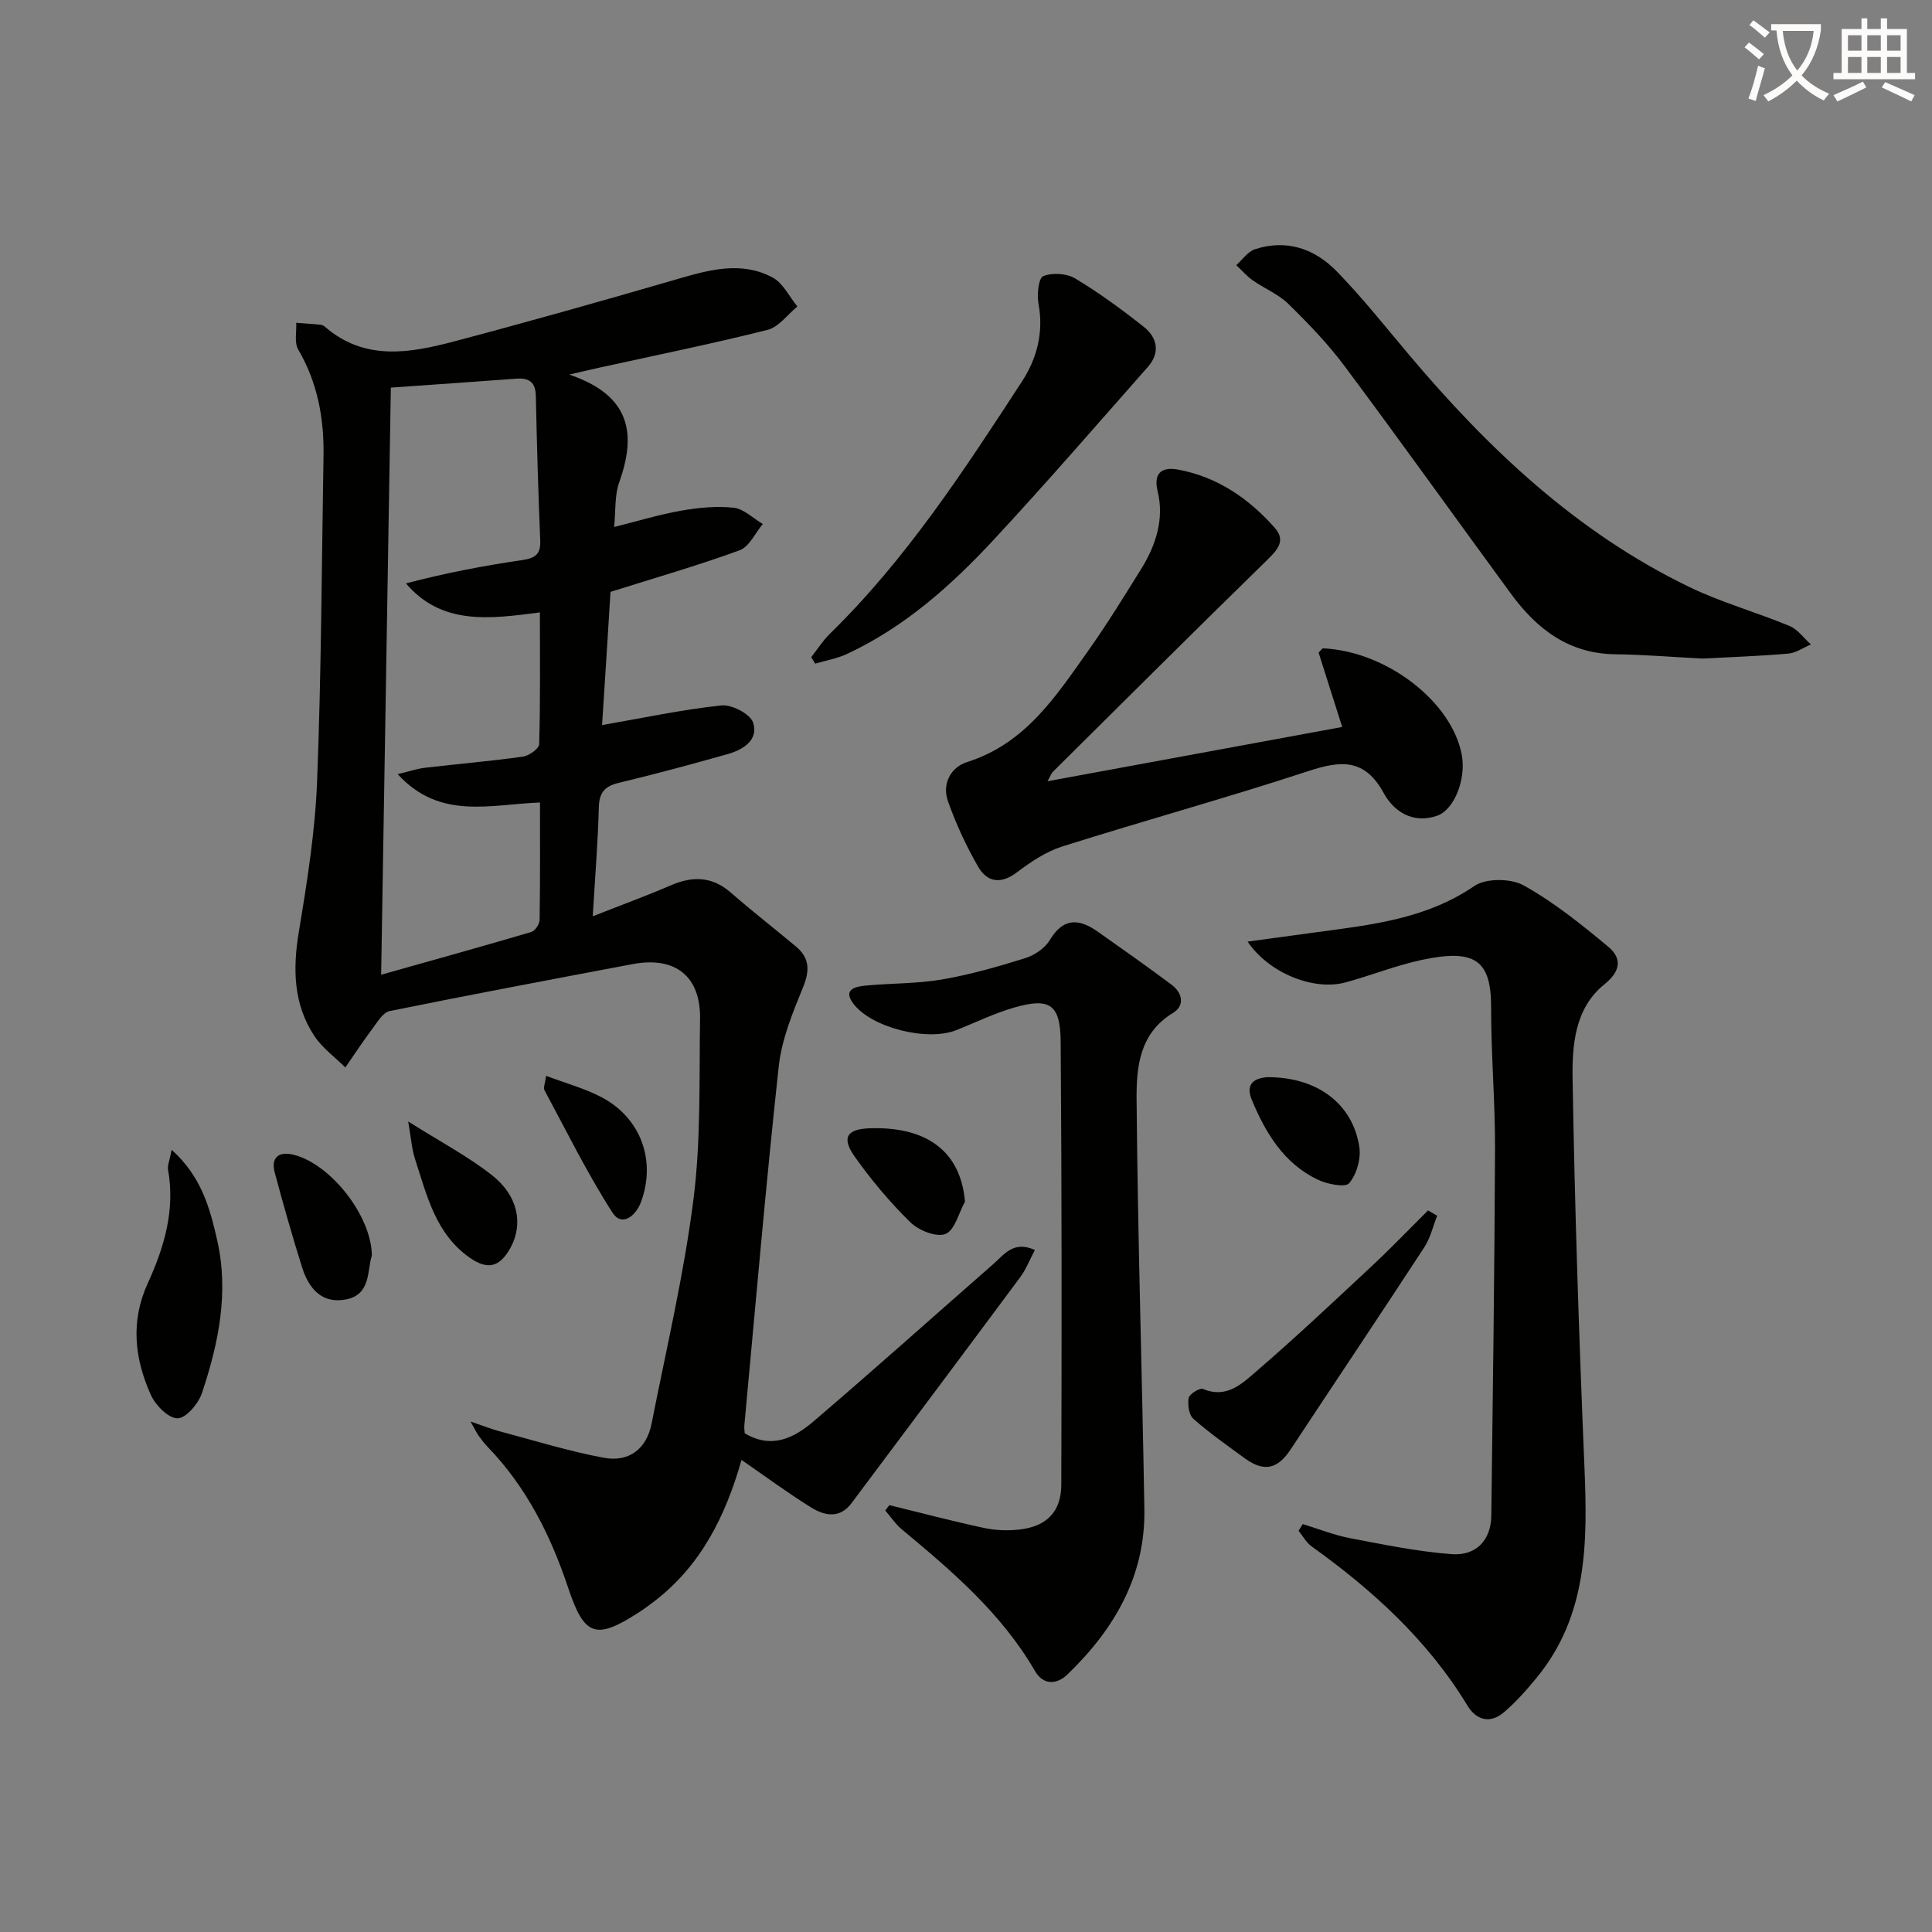
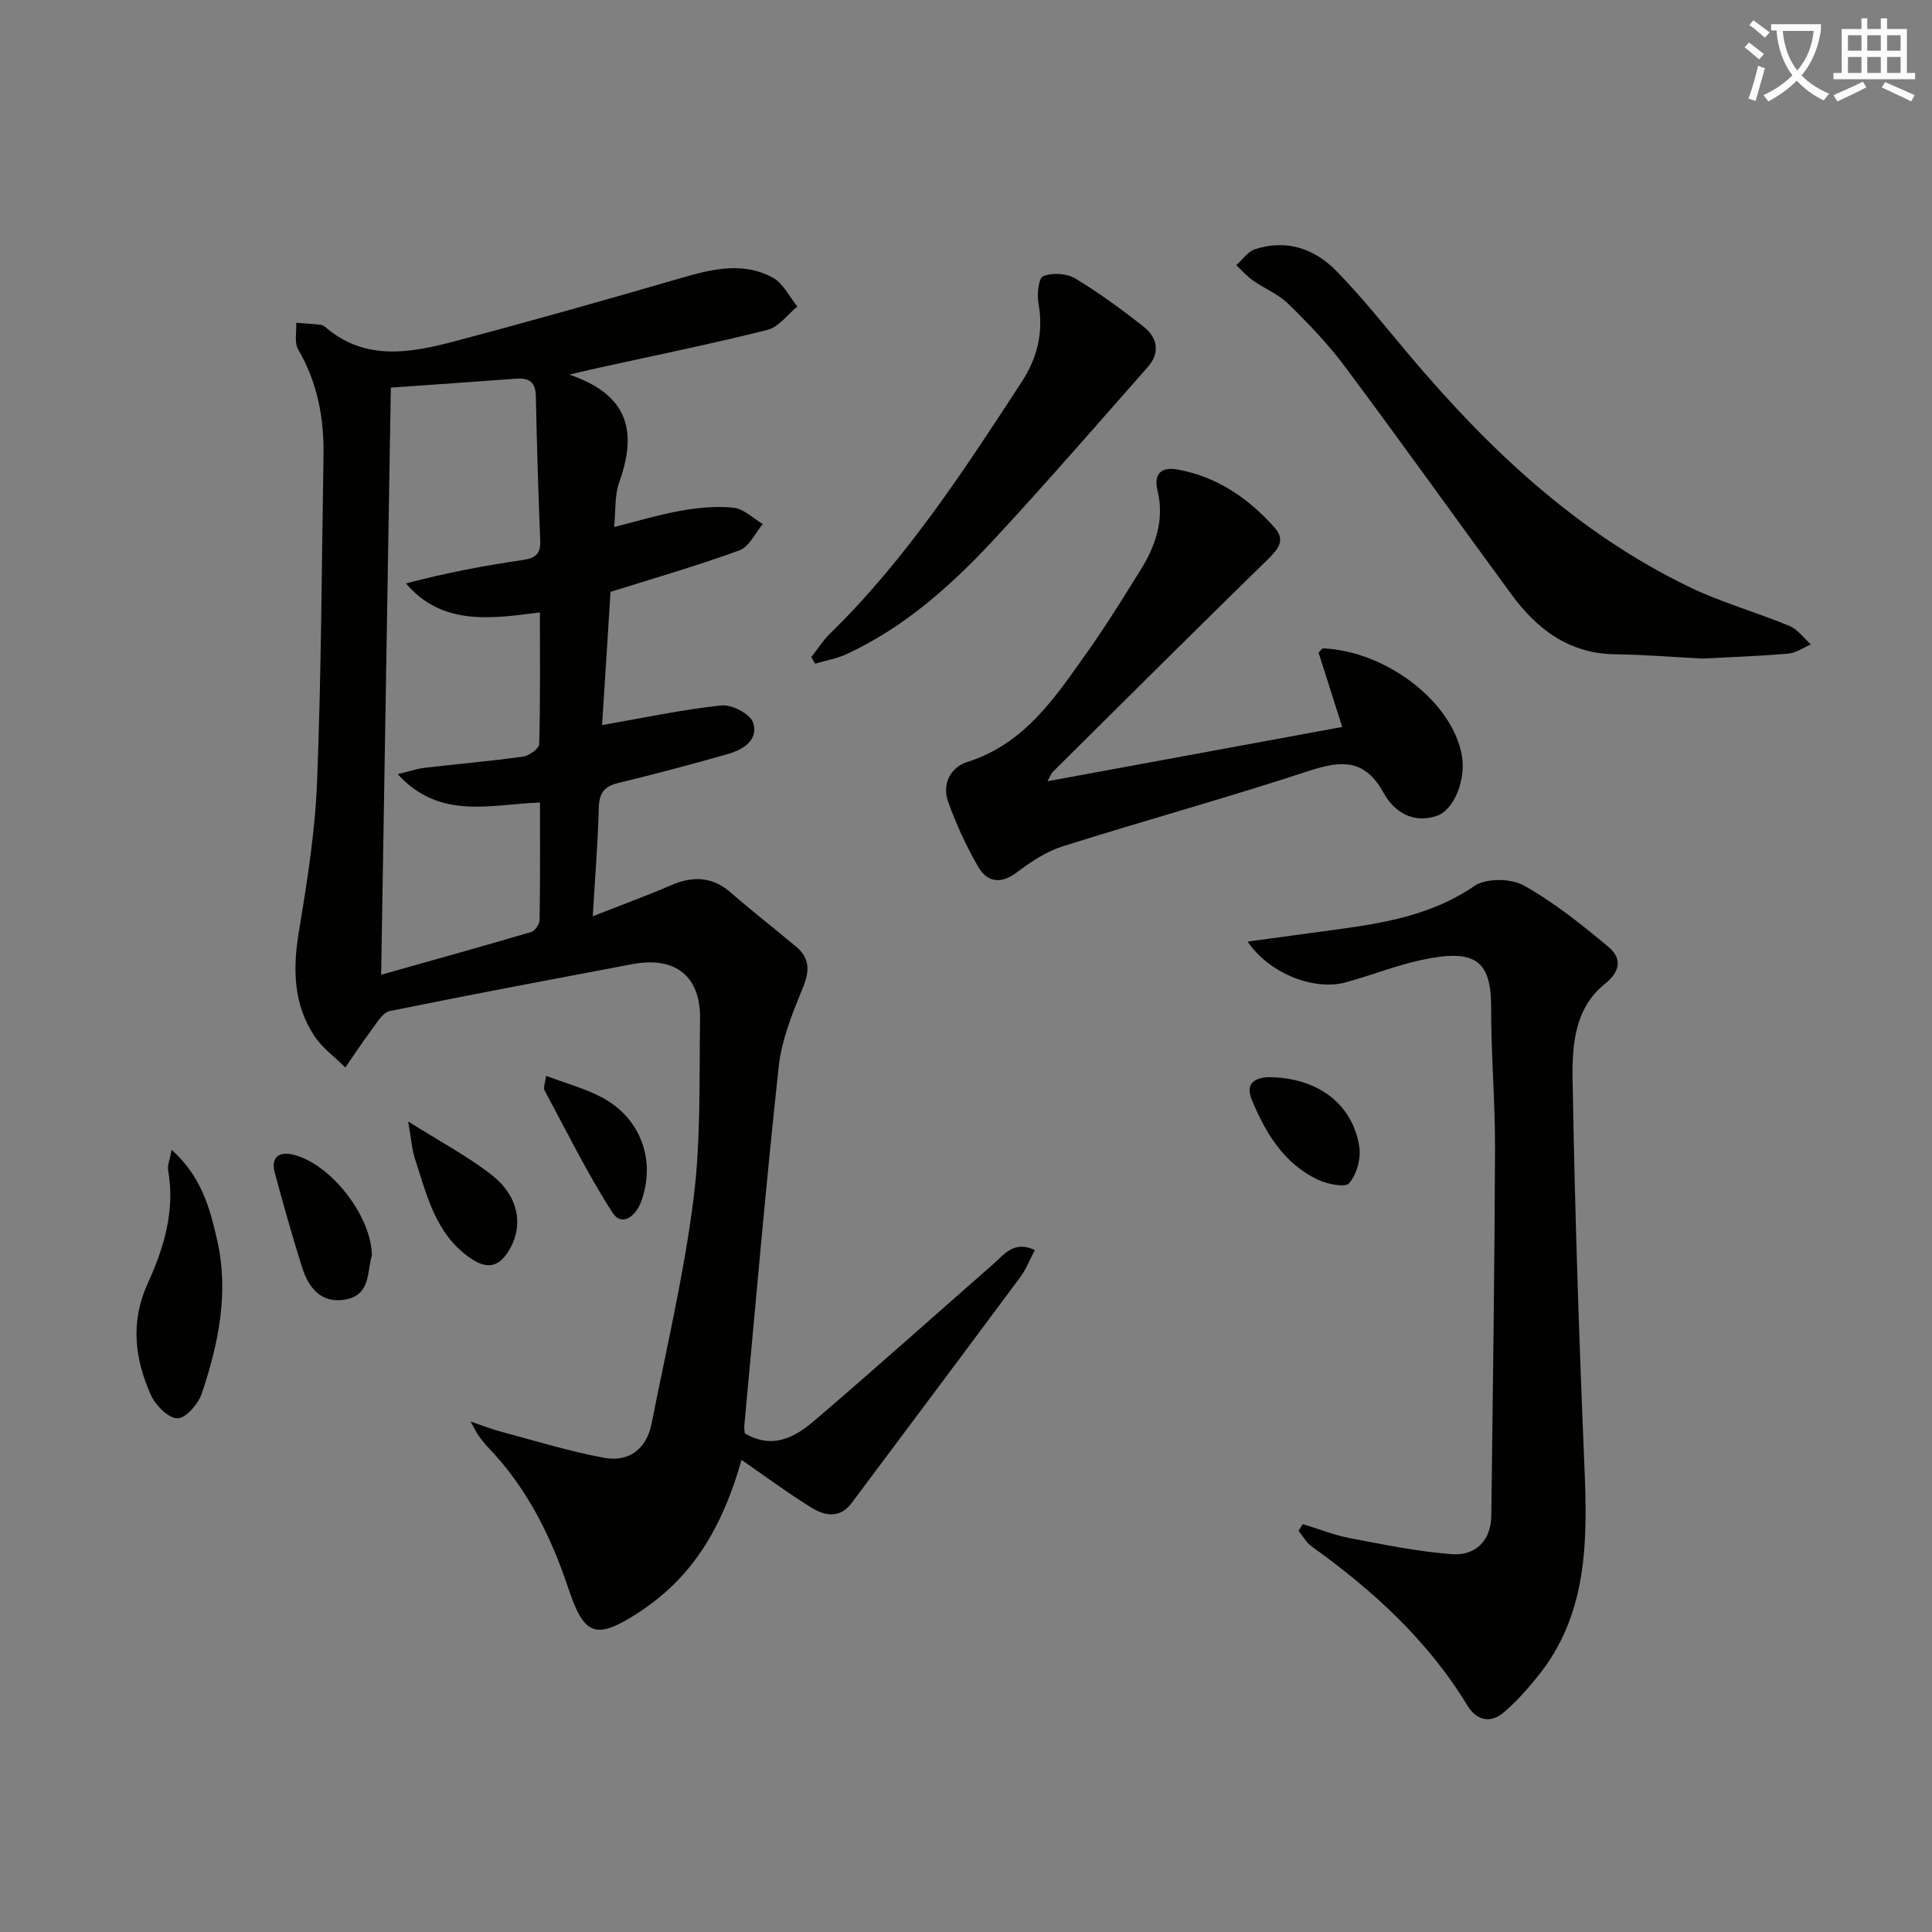
<svg xmlns="http://www.w3.org/2000/svg" enable-background="new 0 0 400 400" viewBox="0 0 400 400">
  <rect x="0" y="0" width="400" height="400" fill="#808080" stroke="none" />
  <path d="m362.1 8.8c1.1.8 2.1 1.6 3.1 2.4l-1 1.1c-1.3-1.1-2.3-2-3-2.5zm1.9 4.8c.5.2.9.4 1.4.5-.6 2.3-1.3 4.5-1.9 6.8l-1.5-.5c.8-2.1 1.4-4.3 2-6.8zm-1-9.4c1.3.9 2.4 1.8 3.4 2.5l-1 1.1c-1.4-1.2-2.4-2.1-3.2-2.6zm3.7 2.2v-1.4h10.3v1.2c-.5 3.6-1.8 6.8-4 9.4 1.5 1.6 3.4 2.8 5.7 3.8-.3.4-.7.8-1.1 1.4-2.3-1.1-4.1-2.5-5.6-4.1-1.6 1.6-3.6 3.1-5.9 4.3-.3-.5-.7-.9-1-1.3 2.4-1.1 4.4-2.5 6-4.1-1.9-2.5-3-5.6-3.3-9.3h-1.1zm8.8 0h-6.4c.3 3.3 1.3 6 3 8.2 2-2.3 3.1-5.1 3.4-8.2z" fill="#fcfbfa" />
  <path d="m385.3 3.8h1.3v2.2h2.8v-2.2h1.3v2.2h4.1v9.1h1.7v1.3h-16.9v-1.3h1.7v-9.1h4.1v-2.2zm.4 13.1.7 1.2c-1.8.9-3.8 1.9-6 2.9-.2-.4-.5-.8-.8-1.3 2.3-1 4.3-1.9 6.1-2.8zm-3.1-6.4h2.8v-3.2h-2.8zm0 4.6h2.8v-3.3h-2.8zm4-4.6h2.8v-3.2h-2.8zm0 4.6h2.8v-3.3h-2.8zm3.7 1.9c2.1.9 4.1 1.8 6.1 2.7l-.7 1.3c-2.2-1.1-4.2-2-6.1-2.9zm3.2-9.7h-2.8v3.2h2.8zm-2.8 7.8h2.8v-3.3h-2.8z" fill="#fcfbfa" />
  <g fill="#010100">
    <path d="m124.65 150.12c8.52-1.48 16.56-3.2 24.69-4.07 2.14-.23 5.96 1.74 6.57 3.52 1.21 3.59-2 5.64-5.23 6.55-7.5 2.12-15.03 4.15-22.61 5.97-2.91.7-4.01 2.03-4.09 5.08-.19 7.24-.78 14.47-1.26 22.54 6.04-2.38 11.16-4.25 16.16-6.41 4.54-1.96 8.57-1.87 12.46 1.53 4.38 3.83 8.99 7.4 13.46 11.14 2.83 2.37 2.88 4.97 1.46 8.44-2.16 5.27-4.42 10.79-5.03 16.37-2.69 24.74-4.81 49.53-7.12 74.31-.06.63.06 1.28.08 1.66 5.65 3.36 10.3.9 14.28-2.5 12.52-10.7 24.79-21.69 37.18-32.54 2.25-1.97 4.2-4.93 8.61-2.91-1.06 2-1.82 3.99-3.04 5.63-11.59 15.62-23.26 31.19-34.91 46.77-2.48 3.32-5.64 2.61-8.43.87-4.87-3.03-9.49-6.45-14.36-9.81-3.3 11.65-8.42 21.9-18.1 29.31-1.06.81-2.13 1.6-3.25 2.32-8.86 5.71-11.21 4.83-14.53-5.13-3.61-10.82-8.63-20.87-16.67-29.19-.69-.71-1.29-1.52-1.88-2.33-.38-.52-.65-1.12-1.67-2.93 2.76.94 4.43 1.61 6.15 2.06 7.16 1.9 14.27 4.13 21.54 5.46 5.08.93 8.76-1.84 9.79-7.07 3.05-15.44 6.69-30.83 8.67-46.41 1.57-12.33 1.17-24.92 1.37-37.4.14-8.85-5.15-13.01-13.97-11.34-16.78 3.17-33.56 6.32-50.29 9.72-1.42.29-2.6 2.35-3.66 3.77-1.93 2.57-3.69 5.27-5.52 7.91-2.17-2.16-4.78-4.04-6.43-6.54-4.35-6.62-4.47-13.9-3.19-21.6 1.71-10.29 3.36-20.69 3.77-31.09.88-22.45.95-44.94 1.33-67.41.13-7.78-1.24-15.17-5.25-22.03-.83-1.43-.3-3.65-.4-5.51 1.7.13 3.4.24 5.09.41.31.03.64.23.89.44 8.27 7.14 17.63 5.41 26.85 2.97 15.38-4.07 30.7-8.4 45.98-12.84 6.66-1.94 13.32-3.83 19.83-.35 2.16 1.16 3.44 3.95 5.12 6-2.05 1.67-3.87 4.26-6.19 4.84-11.41 2.87-22.96 5.21-34.45 7.74-1.57.34-3.13.71-6.59 1.51 12.85 4.37 13.88 12.38 10.33 22.35-.96 2.7-.7 5.84-1.04 9.21 4.97-1.24 9.37-2.59 13.86-3.38 3.57-.62 7.31-1 10.88-.61 2.11.23 4.03 2.19 6.04 3.37-1.58 1.87-2.81 4.71-4.8 5.44-8.73 3.19-17.68 5.76-26.73 8.61-.57 9.32-1.18 18.85-1.75 27.58zm-45.74 51.69c11.1-3.13 21.12-5.91 31.08-8.85.78-.23 1.72-1.63 1.73-2.5.13-7.96.08-15.92.08-24.31-10.26.37-20.72 3.71-29.46-5.87 2.33-.56 3.96-1.12 5.63-1.32 6.77-.8 13.56-1.36 20.3-2.31 1.27-.18 3.34-1.65 3.36-2.58.26-8.94.15-17.89.15-27.28-10.41 1.37-20.33 2.7-27.73-6 8.13-2.15 16.11-3.67 24.13-4.84 2.67-.39 3.78-1.24 3.67-4.03-.41-9.97-.7-19.94-.91-29.92-.06-2.87-1.36-3.8-4.04-3.6-8.97.67-17.95 1.28-25.98 1.85-.65 39.64-1.32 79.84-2.01 121.56z" />
    <path d="m269.72 315.55c3.26.99 6.46 2.27 9.78 2.91 6.97 1.33 13.97 2.77 21.02 3.31 5.18.4 8.18-3 8.24-7.95.31-25.29.67-50.57.77-75.86.04-9.81-.83-19.61-.81-29.42.02-9.82-3.41-12.15-14.41-9.79-5.34 1.14-10.47 3.22-15.75 4.65-6.53 1.77-15.79-1.86-20.26-8.45 5.1-.7 9.71-1.33 14.32-1.95 11.34-1.53 22.65-2.74 32.62-9.56 2.41-1.65 7.57-1.61 10.23-.12 6.26 3.49 11.98 8.09 17.52 12.71 2.82 2.36 2.61 5.01-.81 7.76-6.17 4.96-6.7 12.65-6.59 19.63.44 26.76 1.33 53.52 2.45 80.27.65 15.53.7 30.73-9.85 43.61-2.1 2.56-4.32 5.09-6.83 7.22-2.81 2.38-5.67 1.7-7.55-1.41-8.2-13.5-19.57-23.86-32.26-32.95-1.1-.79-1.81-2.14-2.7-3.23.28-.47.58-.93.87-1.38z" />
-     <path d="m184.13 311.62c6.53 1.6 13.04 3.32 19.61 4.73 2.4.51 4.99.6 7.43.31 5.51-.64 8.54-3.68 8.56-9.24.09-30.59.11-61.18-.13-91.76-.06-7.76-2.29-9.17-9.65-7.05-4.12 1.19-8.03 3.12-12.04 4.7-6 2.35-17.63-.56-21.32-5.63-2.08-2.85.56-3.42 2.5-3.61 5.29-.52 10.67-.38 15.88-1.27 5.84-1 11.6-2.65 17.27-4.42 1.94-.6 4.1-2.06 5.11-3.75 2.83-4.73 6.11-4.44 9.96-1.72 5.12 3.62 10.25 7.22 15.26 10.97 2.25 1.69 2.79 4.32.28 5.84-6.99 4.23-7.58 11.31-7.53 17.92.23 28.27 1.14 56.53 1.61 84.8.23 13.87-6.22 24.87-15.9 34.21-2.29 2.21-5.05 2.25-6.76-.7-6.91-11.92-17.14-20.65-27.52-29.28-1.33-1.1-2.32-2.61-3.47-3.94.29-.36.57-.74.85-1.11z" />
    <path d="m216.87 161.75c20.61-3.8 40.6-7.48 61.02-11.24-1.77-5.56-3.35-10.56-4.89-15.4.49-.47.73-.89.96-.88 13.18.64 26.69 11.08 28.7 22.14.89 4.92-1.53 11.26-5.13 12.52-4.95 1.74-8.94-.84-11.04-4.68-3.94-7.23-8.89-6.78-15.65-4.55-16.85 5.53-33.96 10.24-50.87 15.58-3.39 1.07-6.57 3.21-9.45 5.38-3.33 2.51-6.14 2.04-8-1.17-2.48-4.29-4.59-8.87-6.25-13.55-1.28-3.6.57-7.06 3.97-8.13 12.1-3.82 18.42-13.68 25.14-23.15 3.84-5.42 7.32-11.1 10.84-16.74 3.08-4.94 4.86-10.4 3.46-16.16-1.04-4.27 1.41-5 4.15-4.51 8.15 1.48 14.73 5.99 20.13 12.11 2.33 2.65.47 4.59-1.67 6.68-14.85 14.51-29.56 29.16-44.3 43.79-.33.33-.49.83-1.12 1.96z" />
    <path d="m352.46 136.35c-6.09-.31-12.05-.82-18.03-.89-9.6-.12-16.22-5.19-21.56-12.47-11.5-15.69-22.8-31.52-34.43-47.11-3.46-4.65-7.54-8.88-11.69-12.95-2.06-2.03-4.96-3.18-7.37-4.88-1.26-.88-2.29-2.09-3.42-3.15 1.27-1.13 2.37-2.8 3.85-3.29 6.51-2.14 12.35-.14 16.9 4.52 5.32 5.46 10.08 11.47 15 17.31 16.43 19.5 34.74 36.81 57.96 48.05 6.68 3.24 13.95 5.25 20.83 8.11 1.71.71 2.96 2.52 4.43 3.82-1.55.66-3.07 1.76-4.67 1.9-5.94.52-11.91.72-17.8 1.03z" />
    <path d="m167.96 136.06c1.27-1.62 2.39-3.41 3.85-4.84 15.82-15.45 27.79-33.84 39.76-52.21 3.12-4.78 4.54-10.19 3.44-16.13-.35-1.88 0-5.3.97-5.7 1.87-.77 4.85-.59 6.61.46 4.96 2.98 9.67 6.43 14.22 10.03 2.83 2.24 3.43 5.36.84 8.3-10.54 11.94-20.96 23.98-31.79 35.65-8.83 9.52-18.5 18.17-30.45 23.75-2.07.97-4.41 1.37-6.63 2.03-.26-.44-.54-.89-.82-1.34z" />
-     <path d="m297.55 251.71c-.87 2.19-1.4 4.59-2.66 6.52-9.16 14.02-18.49 27.94-27.72 41.92-2.67 4.04-5.5 4.66-9.46 1.77-3.61-2.64-7.3-5.22-10.64-8.17-.93-.82-1.22-2.96-.96-4.33.16-.82 2.3-2.13 2.97-1.85 4.88 2.06 8.11-1.12 11.07-3.68 8.18-7.05 16.05-14.47 23.95-21.84 3.96-3.7 7.71-7.62 11.56-11.45.63.37 1.26.74 1.89 1.11z" />
    <path d="m35.54 238.06c6.2 5.57 7.92 12.13 9.41 18.65 2.49 10.88.3 21.46-3.16 31.76-.73 2.18-3.32 5.19-5.05 5.18-1.89-.01-4.55-2.71-5.51-4.85-3.36-7.48-4.25-15.19-.66-23.06 3.41-7.45 5.73-15.18 4.22-23.58-.14-.88.32-1.86.75-4.1z" />
    <path d="m76.99 259.94c-1.01 3.13-.16 8.08-5.35 9.09-5.05.99-7.74-2.34-9.1-6.65-2.04-6.48-3.89-13.02-5.65-19.58-.86-3.2.86-4.46 3.85-3.73 7.66 1.86 16.17 12.61 16.25 20.87z" />
    <path d="m84.51 232.19c6.64 4.19 12.36 7.2 17.36 11.13 5.43 4.27 6.49 10.12 3.83 15-2.22 4.05-4.72 4.69-8.48 2.05-7.07-4.97-8.84-12.91-11.3-20.43-.65-1.97-.77-4.1-1.41-7.75z" />
    <path d="m113.06 222.74c4.11 1.55 8 2.6 11.47 4.42 8.14 4.27 11.37 13.14 8.17 21.73-1.08 2.89-3.96 5.17-5.88 2.19-5.23-8.13-9.52-16.87-14.11-25.4-.24-.47.13-1.28.35-2.94z" />
    <path d="m262.34 223.02c10.26-.07 17.7 5.41 19.09 14.41.38 2.44-.54 5.71-2.1 7.54-.81.96-4.59.19-6.56-.76-6.99-3.37-10.76-9.66-13.61-16.53-1.39-3.39.67-4.46 3.18-4.66z" />
-     <path d="m199.79 248.78c-1.3 2.35-2.11 5.93-4.04 6.7-1.87.74-5.55-.73-7.27-2.42-4.24-4.16-8.12-8.78-11.55-13.63-2.76-3.92-1.57-5.67 3.13-5.83 12.01-.4 18.85 4.93 19.73 15.18z" />
  </g>
</svg>